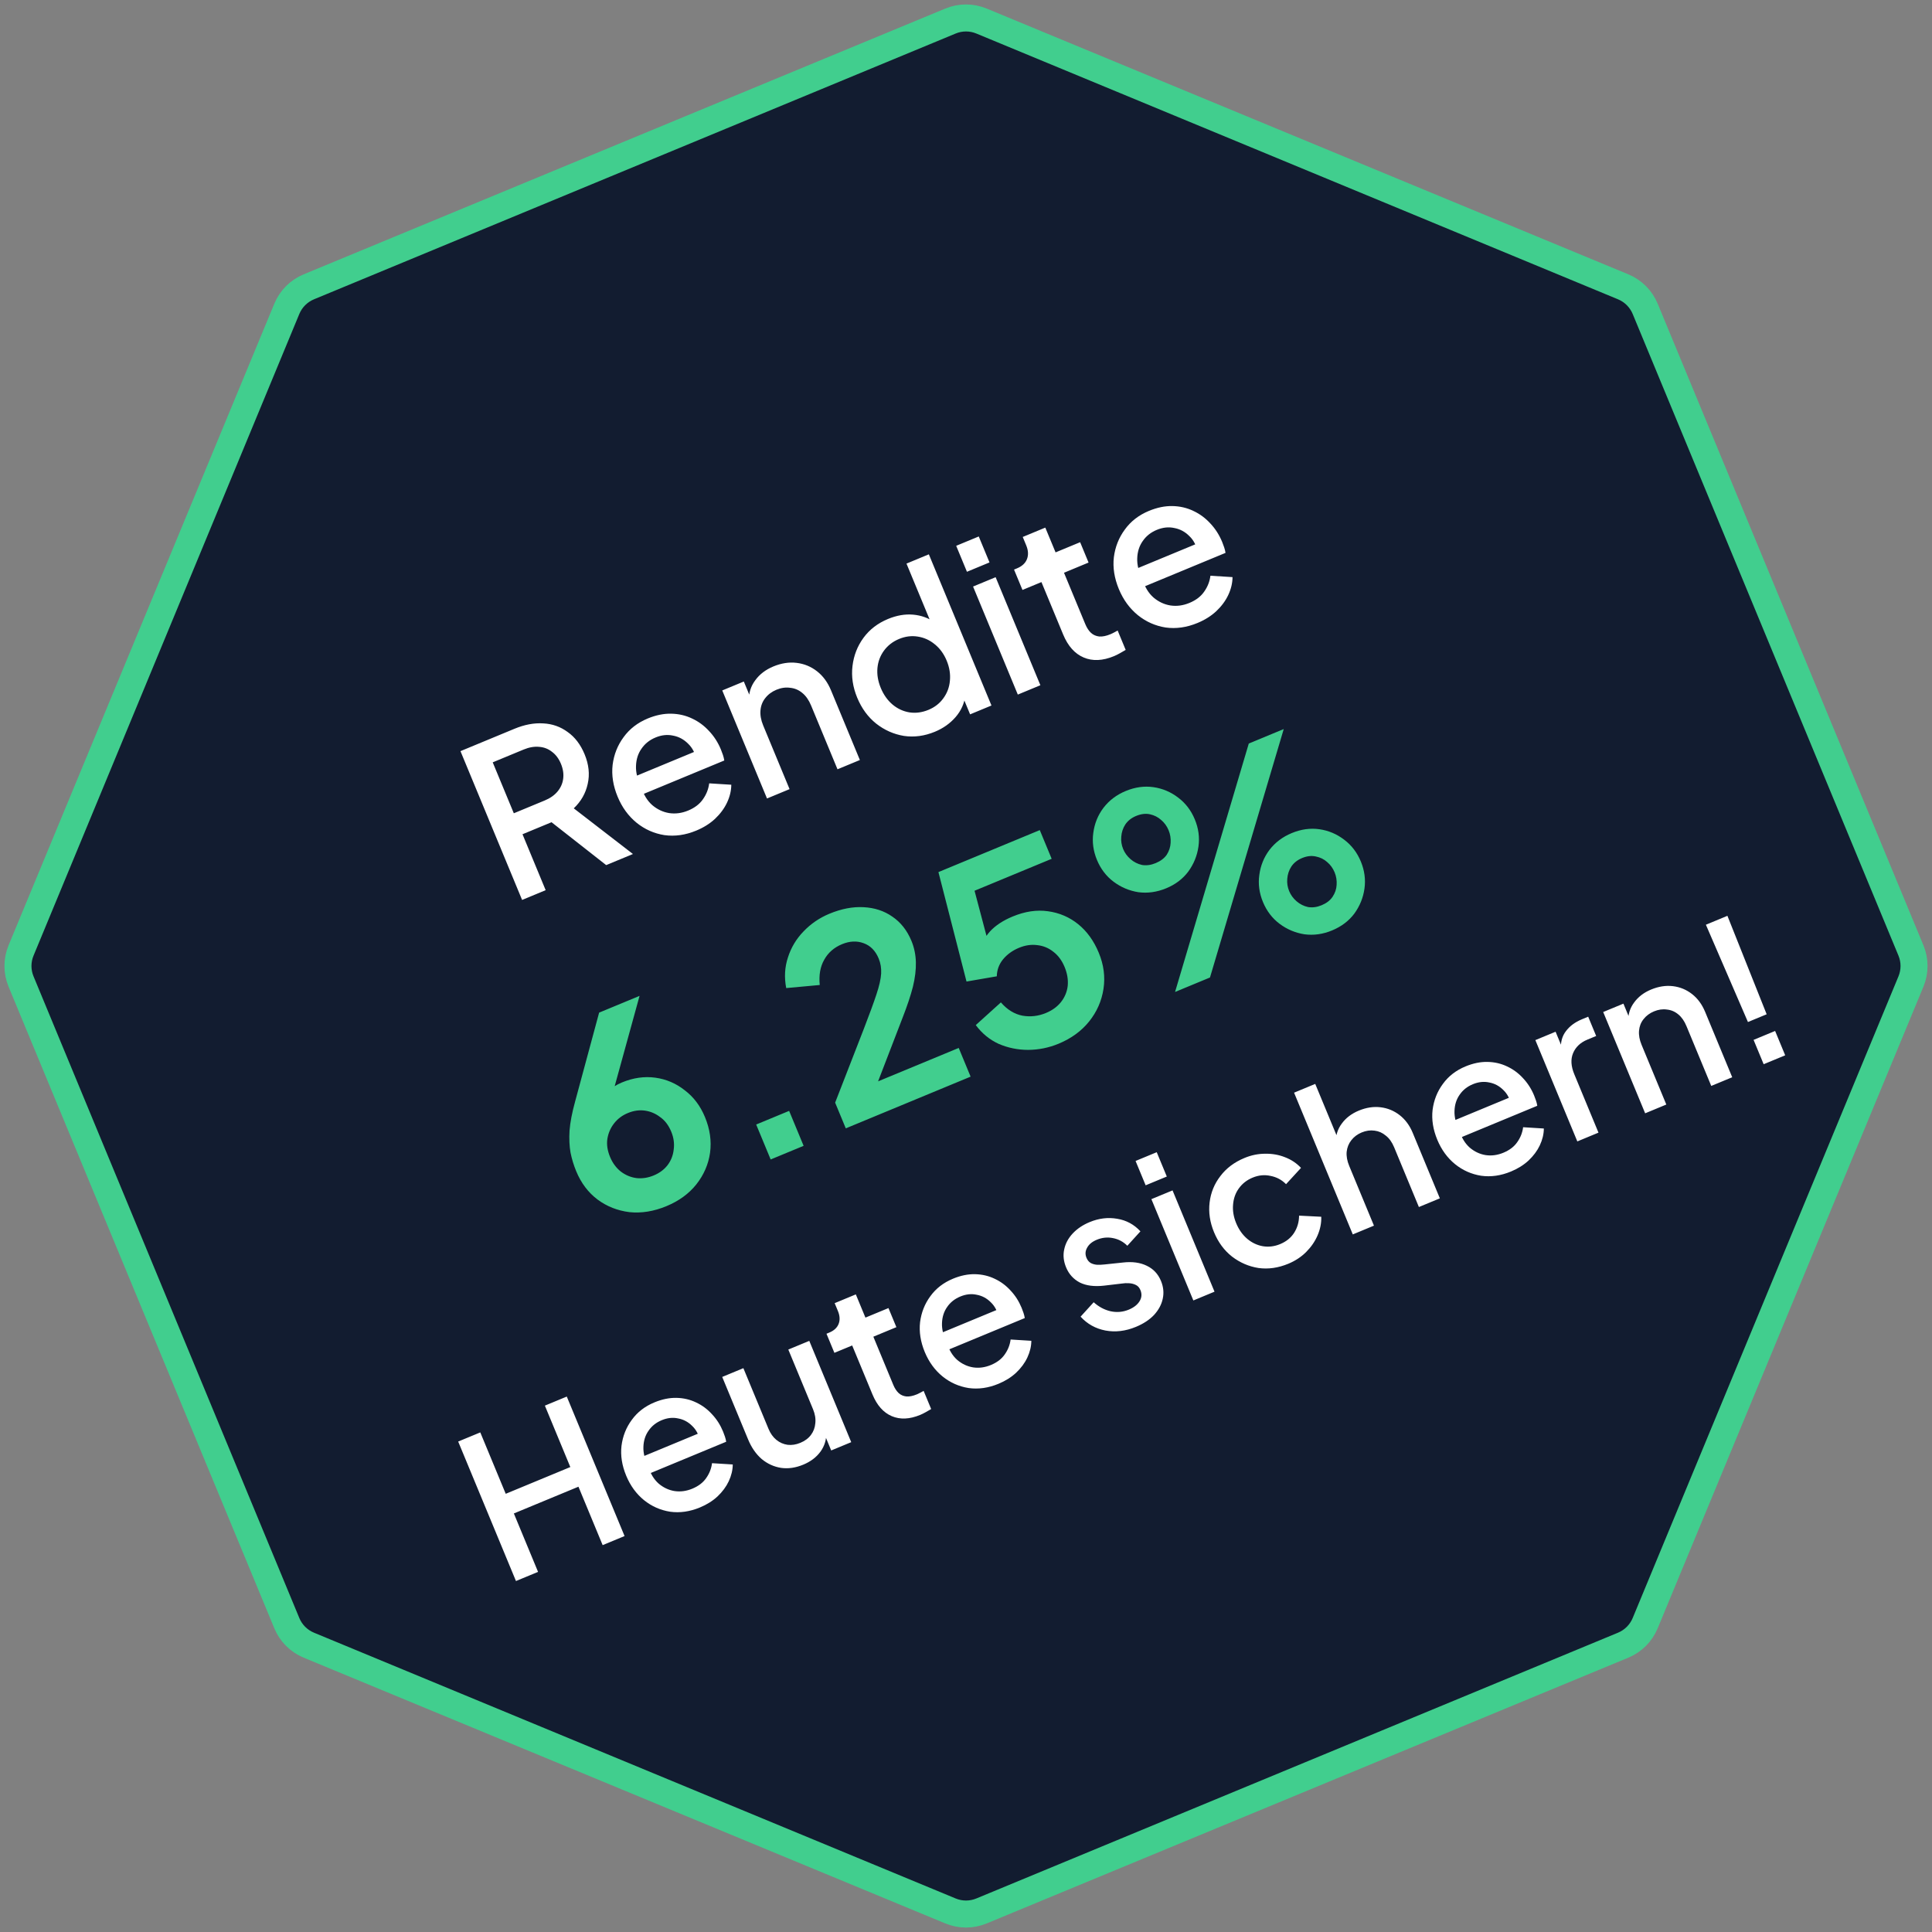
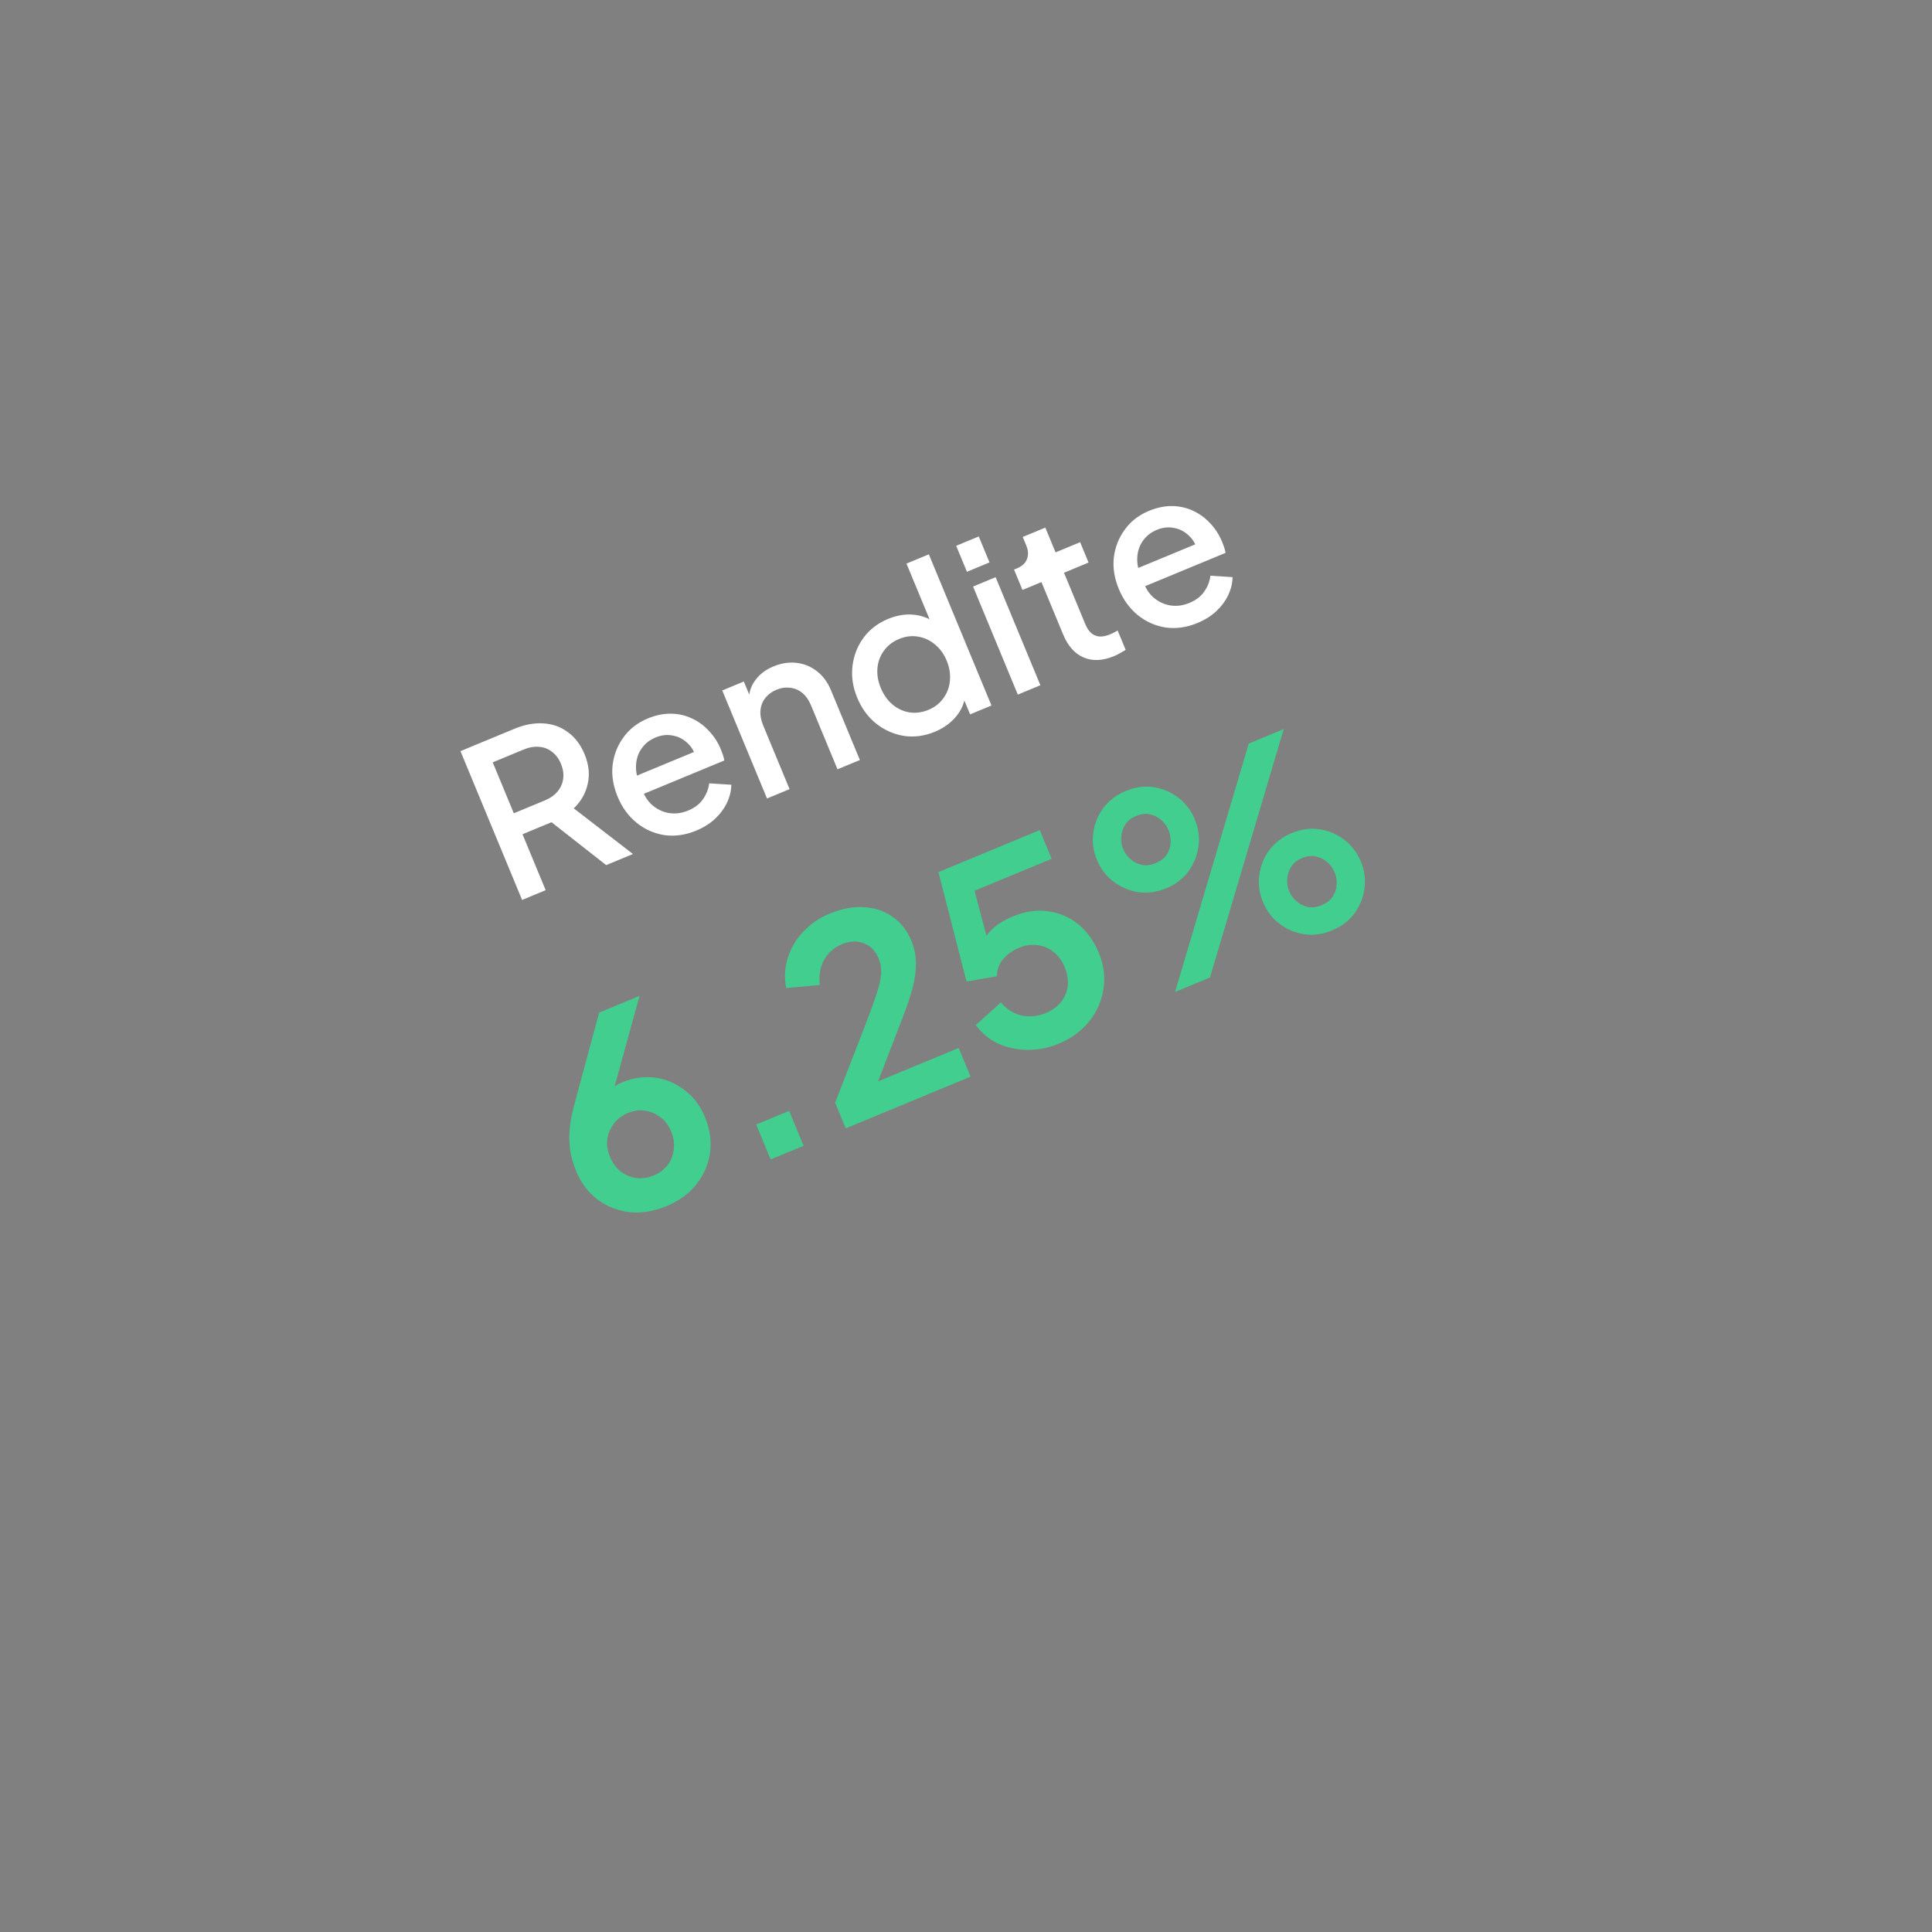
<svg xmlns="http://www.w3.org/2000/svg" width="143" height="143" viewBox="0 0 143 143" fill="none">
  <rect x="0" y="0" width="143" height="143" fill="#808080" stroke="none" />
-   <path d="M70.352 1.558C71.087 1.253 71.913 1.253 72.648 1.558L120.145 21.231C120.88 21.536 121.464 22.12 121.769 22.855L141.442 70.352C141.747 71.087 141.747 71.913 141.442 72.648L121.769 120.145C121.464 120.88 120.88 121.464 120.145 121.769L72.648 141.442C71.913 141.747 71.087 141.747 70.352 141.442L22.855 121.769C22.12 121.464 21.536 120.88 21.231 120.145L1.558 72.648C1.253 71.913 1.253 71.087 1.558 70.352L21.231 22.855C21.536 22.12 22.12 21.536 22.855 21.231L70.352 1.558Z" fill="#121C30" stroke="#41CE8E" stroke-width="2" />
  <path d="M38.644 66.61L34.082 55.597L38.088 53.938C38.827 53.632 39.535 53.5 40.211 53.543C40.883 53.577 41.485 53.789 42.016 54.181C42.554 54.559 42.971 55.107 43.27 55.827C43.584 56.585 43.661 57.315 43.501 58.017C43.351 58.714 43.007 59.318 42.468 59.83L46.848 63.211L44.867 64.032L40.172 60.348L41.586 60.542L38.674 61.748L40.388 65.887L38.644 66.61ZM38.031 60.196L40.322 59.247C40.726 59.08 41.043 58.856 41.274 58.576C41.504 58.295 41.641 57.985 41.684 57.644C41.733 57.288 41.678 56.919 41.519 56.534C41.36 56.15 41.139 55.855 40.858 55.648C40.581 55.428 40.265 55.305 39.908 55.279C39.547 55.244 39.165 55.31 38.761 55.477L36.469 56.426L38.031 60.196ZM51.534 61.478C50.736 61.809 49.95 61.92 49.178 61.813C48.412 61.692 47.726 61.387 47.12 60.899C46.51 60.401 46.041 59.758 45.715 58.97C45.38 58.162 45.257 57.376 45.344 56.612C45.442 55.844 45.713 55.161 46.157 54.561C46.598 53.952 47.192 53.492 47.941 53.181C48.542 52.932 49.122 52.813 49.681 52.825C50.24 52.836 50.757 52.956 51.233 53.186C51.706 53.406 52.121 53.713 52.481 54.107C52.85 54.496 53.143 54.952 53.359 55.475C53.412 55.603 53.462 55.738 53.51 55.88C53.557 56.022 53.59 56.158 53.61 56.289L47.239 58.928L46.688 57.597L52.113 55.35L51.566 56.287C51.464 55.763 51.252 55.349 50.929 55.044C50.612 54.725 50.242 54.526 49.817 54.448C49.398 54.356 48.966 54.402 48.523 54.586C48.079 54.769 47.732 55.046 47.481 55.416C47.226 55.775 47.091 56.201 47.075 56.692C47.055 57.174 47.185 57.697 47.465 58.262C47.641 58.825 47.91 59.267 48.275 59.59C48.649 59.908 49.066 60.105 49.524 60.181C49.992 60.252 50.463 60.19 50.936 59.994C51.419 59.794 51.783 59.516 52.028 59.16C52.283 58.801 52.438 58.408 52.492 57.981L54.128 58.083C54.125 58.523 54.02 58.965 53.811 59.409C53.608 59.84 53.312 60.239 52.923 60.608C52.539 60.964 52.076 61.254 51.534 61.478ZM56.771 59.101L53.459 51.104L55.055 50.443L55.704 52.01L55.426 51.882C55.415 51.298 55.573 50.788 55.901 50.352C56.224 49.906 56.672 49.565 57.243 49.328C57.835 49.084 58.41 48.995 58.969 49.064C59.529 49.132 60.031 49.34 60.475 49.687C60.919 50.034 61.263 50.504 61.508 51.095L63.645 56.254L61.989 56.94L60.036 52.224C59.869 51.82 59.654 51.511 59.392 51.296C59.126 51.071 58.824 50.942 58.487 50.909C58.155 50.861 57.817 50.909 57.472 51.052C57.127 51.195 56.85 51.402 56.639 51.674C56.434 51.932 56.317 52.235 56.288 52.582C56.258 52.929 56.325 53.299 56.488 53.694L58.441 58.409L56.771 59.101ZM69.201 54.16C68.433 54.478 67.668 54.582 66.906 54.47C66.149 54.345 65.463 54.04 64.847 53.556C64.241 53.069 63.775 52.431 63.448 51.642C63.121 50.854 63.005 50.071 63.099 49.293C63.192 48.515 63.464 47.82 63.914 47.206C64.364 46.593 64.969 46.129 65.727 45.814C66.368 45.549 66.988 45.442 67.586 45.494C68.185 45.547 68.722 45.74 69.195 46.075L69.103 46.563L67.095 41.715L68.75 41.029L73.385 52.219L71.804 52.874L71.13 51.248L71.451 51.479C71.375 52.076 71.134 52.609 70.728 53.078C70.321 53.546 69.812 53.907 69.201 54.16ZM68.721 52.541C69.184 52.349 69.551 52.064 69.822 51.686C70.103 51.304 70.265 50.874 70.308 50.394C70.358 49.9 70.279 49.402 70.07 48.899C69.862 48.396 69.568 47.993 69.188 47.688C68.818 47.38 68.398 47.19 67.93 47.118C67.472 47.043 67.011 47.101 66.548 47.293C66.084 47.485 65.713 47.772 65.432 48.153C65.151 48.535 64.989 48.966 64.945 49.446C64.902 49.926 64.984 50.417 65.192 50.92C65.4 51.422 65.692 51.833 66.066 52.151C66.436 52.459 66.851 52.651 67.309 52.727C67.778 52.799 68.248 52.736 68.721 52.541ZM75.335 51.411L72.023 43.414L73.693 42.722L77.006 50.719L75.335 51.411ZM71.57 42.321L70.774 40.399L72.444 39.707L73.24 41.629L71.57 42.321ZM82.454 48.566C81.617 48.913 80.868 48.946 80.209 48.665C79.55 48.384 79.043 47.815 78.688 46.957L77.084 43.084L75.68 43.666L75.055 42.158L75.277 42.067C75.651 41.911 75.897 41.683 76.014 41.38C76.131 41.078 76.112 40.739 75.957 40.365L75.7 39.744L77.37 39.052L78.13 40.885L79.948 40.132L80.572 41.639L78.754 42.393L80.328 46.192C80.442 46.468 80.584 46.686 80.755 46.846C80.921 46.996 81.125 47.085 81.367 47.112C81.605 47.129 81.882 47.072 82.197 46.941C82.276 46.909 82.362 46.867 82.457 46.816C82.551 46.766 82.641 46.717 82.725 46.67L83.319 48.104C83.19 48.181 83.045 48.264 82.886 48.353C82.726 48.442 82.583 48.514 82.454 48.566ZM88.633 46.111C87.835 46.442 87.05 46.553 86.278 46.446C85.512 46.325 84.826 46.02 84.22 45.532C83.609 45.034 83.141 44.391 82.814 43.603C82.48 42.795 82.356 42.009 82.444 41.245C82.542 40.477 82.813 39.794 83.257 39.194C83.697 38.584 84.292 38.124 85.041 37.814C85.642 37.565 86.222 37.446 86.781 37.457C87.339 37.468 87.857 37.589 88.333 37.819C88.805 38.039 89.221 38.346 89.58 38.739C89.95 39.129 90.242 39.585 90.459 40.108C90.512 40.236 90.562 40.371 90.609 40.513C90.657 40.655 90.69 40.791 90.709 40.922L84.338 43.561L83.787 42.23L89.212 39.983L88.665 40.92C88.564 40.396 88.352 39.982 88.029 39.677C87.712 39.358 87.341 39.159 86.916 39.081C86.497 38.989 86.066 39.035 85.622 39.219C85.179 39.402 84.832 39.679 84.581 40.048C84.326 40.408 84.19 40.834 84.174 41.325C84.154 41.807 84.285 42.33 84.565 42.895C84.74 43.458 85.01 43.9 85.374 44.222C85.749 44.541 86.165 44.738 86.624 44.813C87.092 44.885 87.563 44.823 88.036 44.627C88.519 44.427 88.883 44.149 89.128 43.793C89.383 43.434 89.538 43.041 89.592 42.614L91.227 42.716C91.225 43.156 91.119 43.598 90.911 44.042C90.708 44.472 90.412 44.872 90.022 45.241C89.638 45.597 89.175 45.887 88.633 46.111Z" fill="white" />
-   <path d="M38.19 117.022L33.913 106.698L35.549 106.021L37.432 110.566L42.213 108.586L40.33 104.04L41.951 103.369L46.228 113.693L44.606 114.365L42.815 110.041L38.034 112.021L39.825 116.345L38.19 117.022ZM51.804 111.578C51.055 111.888 50.319 111.993 49.596 111.892C48.877 111.778 48.234 111.493 47.666 111.035C47.094 110.569 46.655 109.966 46.349 109.227C46.035 108.469 45.919 107.733 46.001 107.017C46.093 106.297 46.347 105.656 46.763 105.094C47.176 104.522 47.733 104.091 48.436 103.8C48.999 103.567 49.543 103.455 50.067 103.465C50.59 103.476 51.076 103.589 51.522 103.804C51.965 104.011 52.355 104.298 52.691 104.667C53.038 105.033 53.312 105.46 53.515 105.95C53.565 106.07 53.612 106.197 53.656 106.33C53.7 106.463 53.732 106.591 53.75 106.713L47.777 109.187L47.26 107.94L52.346 105.833L51.833 106.711C51.738 106.22 51.539 105.832 51.237 105.546C50.94 105.247 50.592 105.061 50.194 104.988C49.801 104.901 49.397 104.944 48.981 105.117C48.565 105.289 48.24 105.548 48.004 105.895C47.765 106.232 47.638 106.631 47.623 107.091C47.605 107.543 47.727 108.034 47.989 108.563C48.154 109.091 48.407 109.505 48.748 109.808C49.099 110.106 49.49 110.291 49.92 110.362C50.359 110.429 50.8 110.37 51.243 110.187C51.696 109.999 52.037 109.739 52.267 109.405C52.507 109.068 52.651 108.7 52.702 108.3L54.236 108.395C54.233 108.808 54.134 109.222 53.939 109.639C53.749 110.042 53.471 110.417 53.106 110.763C52.746 111.096 52.312 111.368 51.804 111.578ZM59.457 108.408C58.894 108.642 58.348 108.722 57.819 108.648C57.287 108.565 56.807 108.348 56.38 107.994C55.957 107.628 55.622 107.145 55.373 106.544L53.456 101.916L55.022 101.267L56.882 105.757C57.023 106.099 57.217 106.37 57.462 106.572C57.708 106.773 57.986 106.896 58.297 106.94C58.604 106.976 58.919 106.926 59.242 106.792C59.575 106.654 59.836 106.46 60.024 106.209C60.212 105.958 60.32 105.669 60.347 105.344C60.384 105.015 60.328 104.67 60.179 104.31L58.348 99.889L59.9 99.246L63.005 106.744L61.523 107.358L60.914 105.889L61.161 106.014C61.176 106.549 61.033 107.025 60.73 107.443C60.426 107.86 60.002 108.182 59.457 108.408ZM68.111 104.726C67.326 105.051 66.624 105.082 66.006 104.819C65.388 104.555 64.913 104.021 64.58 103.218L63.076 99.587L61.759 100.132L61.174 98.719L61.382 98.632C61.733 98.487 61.963 98.272 62.073 97.989C62.183 97.705 62.165 97.388 62.02 97.037L61.779 96.455L63.345 95.806L64.056 97.525L65.761 96.819L66.347 98.232L64.642 98.938L66.117 102.5C66.224 102.758 66.358 102.963 66.517 103.113C66.673 103.254 66.865 103.337 67.091 103.362C67.314 103.378 67.574 103.325 67.87 103.203C67.943 103.172 68.025 103.133 68.113 103.085C68.202 103.038 68.286 102.992 68.365 102.949L68.922 104.293C68.8 104.365 68.665 104.443 68.515 104.526C68.366 104.61 68.231 104.676 68.111 104.726ZM73.904 102.424C73.155 102.734 72.419 102.839 71.696 102.738C70.977 102.624 70.334 102.339 69.766 101.881C69.194 101.415 68.755 100.812 68.448 100.073C68.135 99.315 68.019 98.578 68.101 97.862C68.193 97.143 68.447 96.502 68.863 95.939C69.276 95.368 69.834 94.937 70.536 94.646C71.099 94.412 71.643 94.301 72.167 94.311C72.691 94.322 73.176 94.435 73.622 94.65C74.065 94.856 74.455 95.144 74.791 95.513C75.138 95.879 75.412 96.306 75.615 96.796C75.665 96.916 75.712 97.043 75.756 97.176C75.8 97.309 75.832 97.437 75.85 97.559L69.877 100.033L69.36 98.786L74.446 96.679L73.933 97.557C73.838 97.066 73.639 96.678 73.337 96.392C73.04 96.093 72.692 95.907 72.294 95.834C71.901 95.747 71.497 95.79 71.081 95.963C70.665 96.135 70.34 96.394 70.104 96.74C69.865 97.078 69.738 97.477 69.723 97.937C69.705 98.389 69.827 98.879 70.09 99.409C70.254 99.936 70.507 100.351 70.848 100.654C71.199 100.952 71.59 101.137 72.02 101.208C72.459 101.275 72.9 101.216 73.343 101.033C73.796 100.845 74.137 100.585 74.367 100.251C74.606 99.914 74.751 99.546 74.802 99.146L76.336 99.241C76.333 99.653 76.234 100.068 76.039 100.484C75.849 100.888 75.571 101.263 75.206 101.609C74.846 101.942 74.412 102.214 73.904 102.424ZM84.077 98.21C83.31 98.528 82.557 98.618 81.818 98.48C81.088 98.339 80.476 97.997 79.981 97.455L80.951 96.388C81.331 96.728 81.747 96.951 82.202 97.055C82.665 97.155 83.114 97.115 83.549 96.935C83.918 96.782 84.184 96.575 84.346 96.313C84.508 96.051 84.53 95.777 84.411 95.49C84.335 95.305 84.223 95.179 84.075 95.11C83.924 95.032 83.754 94.989 83.567 94.98C83.388 94.967 83.213 94.975 83.04 95.003L81.725 95.158C81.001 95.241 80.401 95.165 79.925 94.929C79.454 94.681 79.115 94.307 78.909 93.808C78.721 93.355 78.674 92.915 78.767 92.487C78.856 92.049 79.066 91.654 79.396 91.3C79.726 90.947 80.145 90.666 80.653 90.455C81.337 90.172 82.017 90.09 82.695 90.21C83.369 90.321 83.941 90.63 84.411 91.139L83.441 92.207C83.144 91.908 82.79 91.719 82.378 91.64C81.976 91.558 81.576 91.599 81.179 91.763C80.837 91.905 80.599 92.101 80.465 92.352C80.326 92.593 80.311 92.843 80.418 93.102C80.491 93.277 80.598 93.406 80.74 93.488C80.879 93.56 81.037 93.603 81.216 93.615C81.39 93.619 81.566 93.611 81.742 93.592L83.111 93.448C83.802 93.367 84.393 93.447 84.882 93.688C85.368 93.92 85.718 94.294 85.932 94.811C86.116 95.255 86.159 95.697 86.06 96.139C85.967 96.567 85.752 96.964 85.417 97.33C85.078 97.687 84.631 97.981 84.077 98.21ZM88.328 96.255L85.222 88.757L86.788 88.109L89.894 95.606L88.328 96.255ZM84.797 87.732L84.051 85.93L85.617 85.282L86.363 87.083L84.797 87.732ZM95.355 93.539C94.607 93.849 93.871 93.953 93.147 93.853C92.429 93.739 91.776 93.457 91.189 93.007C90.612 92.554 90.168 91.953 89.858 91.204C89.552 90.465 89.443 89.731 89.531 89.002C89.618 88.273 89.884 87.622 90.329 87.048C90.769 86.465 91.363 86.019 92.112 85.709C92.62 85.498 93.134 85.394 93.654 85.395C94.17 85.387 94.655 85.473 95.108 85.653C95.571 85.829 95.967 86.093 96.296 86.443L95.189 87.649C94.871 87.326 94.488 87.122 94.042 87.036C93.6 86.938 93.158 86.98 92.715 87.164C92.29 87.34 91.95 87.605 91.696 87.959C91.448 88.3 91.305 88.7 91.268 89.159C91.227 89.609 91.304 90.07 91.499 90.541C91.695 91.012 91.968 91.397 92.318 91.695C92.665 91.985 93.049 92.167 93.47 92.241C93.9 92.312 94.327 92.26 94.752 92.084C95.205 91.896 95.55 91.618 95.787 91.249C96.029 90.867 96.151 90.443 96.153 89.977L97.795 90.06C97.811 90.519 97.72 90.979 97.522 91.44C97.328 91.888 97.048 92.296 96.681 92.665C96.314 93.033 95.872 93.324 95.355 93.539ZM100.129 91.367L95.783 80.876L97.349 80.227L99.198 84.689L98.868 84.599C98.858 84.051 99.006 83.573 99.313 83.164C99.616 82.747 100.036 82.427 100.571 82.205C101.126 81.975 101.665 81.892 102.19 81.957C102.714 82.021 103.184 82.216 103.601 82.541C104.017 82.867 104.338 83.302 104.564 83.847L106.573 88.697L105.021 89.34L103.19 84.919C103.033 84.541 102.827 84.252 102.572 84.055C102.322 83.844 102.044 83.722 101.737 83.686C101.426 83.642 101.109 83.687 100.786 83.821C100.472 83.951 100.216 84.143 100.019 84.398C99.827 84.64 99.712 84.926 99.675 85.255C99.648 85.58 99.71 85.927 99.864 86.297L101.695 90.718L100.129 91.367ZM111.838 86.711C111.089 87.021 110.353 87.126 109.63 87.025C108.911 86.911 108.268 86.626 107.7 86.168C107.128 85.702 106.689 85.099 106.383 84.36C106.069 83.602 105.953 82.866 106.035 82.15C106.127 81.43 106.381 80.789 106.797 80.227C107.21 79.655 107.768 79.224 108.47 78.933C109.033 78.7 109.577 78.588 110.101 78.599C110.625 78.609 111.11 78.722 111.556 78.937C111.999 79.144 112.389 79.431 112.726 79.8C113.072 80.166 113.346 80.593 113.549 81.083C113.599 81.203 113.646 81.33 113.69 81.463C113.735 81.596 113.766 81.724 113.784 81.846L107.811 84.32L107.295 83.073L112.38 80.966L111.867 81.844C111.772 81.353 111.574 80.965 111.271 80.679C110.974 80.38 110.626 80.194 110.228 80.121C109.835 80.034 109.431 80.078 109.015 80.25C108.599 80.422 108.274 80.681 108.038 81.028C107.799 81.365 107.672 81.764 107.657 82.225C107.639 82.676 107.761 83.167 108.024 83.696C108.188 84.224 108.441 84.638 108.783 84.941C109.133 85.239 109.524 85.424 109.954 85.495C110.393 85.562 110.834 85.504 111.278 85.32C111.73 85.132 112.072 84.872 112.301 84.538C112.541 84.201 112.686 83.833 112.736 83.433L114.27 83.528C114.267 83.941 114.168 84.355 113.973 84.772C113.783 85.175 113.505 85.55 113.14 85.896C112.78 86.229 112.346 86.501 111.838 86.711ZM116.748 84.483L113.642 76.985L115.139 76.365L115.765 77.876L115.534 77.712C115.498 77.153 115.62 76.691 115.902 76.326C116.179 75.951 116.577 75.656 117.094 75.442L117.552 75.252L118.143 76.68L117.492 76.95C116.974 77.164 116.621 77.5 116.431 77.957C116.247 78.401 116.278 78.919 116.523 79.51L118.314 83.834L116.748 84.483ZM121.769 82.403L118.663 74.906L120.16 74.286L120.768 75.755L120.508 75.635C120.497 75.088 120.646 74.609 120.953 74.201C121.256 73.783 121.675 73.463 122.211 73.241C122.766 73.012 123.305 72.929 123.83 72.993C124.354 73.057 124.824 73.252 125.241 73.578C125.657 73.903 125.98 74.343 126.209 74.897L128.213 79.734L126.661 80.377L124.829 75.956C124.673 75.577 124.471 75.287 124.226 75.086C123.976 74.875 123.693 74.754 123.377 74.723C123.066 74.678 122.749 74.723 122.426 74.857C122.103 74.991 121.842 75.185 121.645 75.44C121.453 75.682 121.343 75.966 121.315 76.291C121.288 76.617 121.35 76.964 121.504 77.334L123.335 81.754L121.769 82.403ZM129.377 75.647L126.264 68.445L127.857 67.785L130.762 75.073L129.377 75.647ZM130.54 78.77L129.794 76.968L131.388 76.308L132.134 78.11L130.54 78.77Z" fill="white" />
  <path d="M49.326 89.276C48.389 89.664 47.476 89.811 46.586 89.718C45.703 89.607 44.919 89.297 44.231 88.788C43.539 88.267 43.012 87.569 42.65 86.694C42.466 86.251 42.325 85.789 42.228 85.31C42.143 84.826 42.119 84.28 42.156 83.673C42.205 83.061 42.343 82.347 42.568 81.532L44.345 74.951L47.338 73.712L45.151 81.653L44.561 81.378C44.677 81.171 44.812 80.993 44.967 80.842C45.115 80.679 45.275 80.541 45.444 80.428C45.626 80.309 45.822 80.206 46.031 80.12C46.869 79.773 47.693 79.655 48.504 79.766C49.315 79.878 50.043 80.19 50.688 80.702C51.341 81.196 51.838 81.856 52.179 82.682C52.547 83.569 52.673 84.447 52.557 85.318C52.436 86.176 52.097 86.959 51.538 87.667C50.987 88.357 50.25 88.893 49.326 89.276ZM48.384 87.003C48.803 86.83 49.141 86.582 49.397 86.259C49.66 85.919 49.816 85.53 49.865 85.091C49.927 84.647 49.866 84.203 49.682 83.76C49.488 83.291 49.218 82.934 48.87 82.689C48.53 82.425 48.153 82.264 47.739 82.205C47.325 82.145 46.902 82.205 46.471 82.384C46.052 82.557 45.711 82.814 45.448 83.154C45.184 83.494 45.02 83.88 44.953 84.311C44.894 84.725 44.961 85.167 45.155 85.635C45.339 86.078 45.603 86.438 45.948 86.713C46.305 86.984 46.697 87.146 47.124 87.2C47.545 87.242 47.965 87.177 48.384 87.003ZM57.042 85.82L55.97 83.233L58.409 82.223L59.481 84.81L57.042 85.82ZM62.602 83.517L61.814 81.614L63.931 76.169C64.349 75.087 64.661 74.236 64.866 73.617C65.079 72.98 65.196 72.463 65.219 72.064C65.241 71.665 65.181 71.293 65.038 70.948C64.798 70.369 64.424 69.99 63.917 69.81C63.422 69.626 62.891 69.651 62.325 69.885C61.733 70.13 61.294 70.514 61.005 71.038C60.712 71.549 60.602 72.172 60.675 72.906L58.193 73.134C58.04 72.346 58.082 71.592 58.318 70.874C58.549 70.143 58.933 69.501 59.468 68.947C60.011 68.376 60.652 67.937 61.391 67.631C62.278 67.264 63.12 67.102 63.918 67.147C64.728 67.187 65.438 67.419 66.047 67.845C66.669 68.266 67.141 68.865 67.462 69.641C67.666 70.133 67.775 70.658 67.79 71.215C67.804 71.772 67.731 72.38 67.57 73.038C67.405 73.684 67.154 74.437 66.818 75.298L64.993 80.037L70.961 77.565L71.841 79.69L62.602 83.517ZM78.357 77.251C77.63 77.552 76.878 77.704 76.101 77.709C75.336 77.708 74.611 77.561 73.926 77.267C73.249 76.956 72.681 76.492 72.223 75.873L74.082 74.194C74.552 74.735 75.084 75.063 75.68 75.177C76.271 75.279 76.849 75.213 77.416 74.978C77.884 74.784 78.256 74.514 78.531 74.169C78.814 73.807 78.98 73.406 79.029 72.967C79.073 72.516 78.996 72.05 78.797 71.57C78.598 71.09 78.32 70.714 77.962 70.444C77.617 70.168 77.225 70.006 76.786 69.957C76.342 69.895 75.886 69.961 75.418 70.155C74.938 70.354 74.544 70.64 74.236 71.013C73.941 71.38 73.789 71.797 73.78 72.263L71.538 72.65L69.459 64.549L76.961 61.441L77.841 63.566L71.337 66.26L71.828 64.78L73.44 70.866L72.474 70.574C72.61 69.926 72.876 69.383 73.272 68.945C73.68 68.501 74.241 68.132 74.955 67.836C75.867 67.458 76.737 67.329 77.565 67.447C78.406 67.561 79.152 67.88 79.802 68.404C80.452 68.929 80.961 69.635 81.328 70.521C81.696 71.408 81.812 72.298 81.677 73.191C81.541 74.084 81.188 74.887 80.618 75.6C80.047 76.313 79.293 76.863 78.357 77.251ZM86.973 73.422L92.431 55.033L95.018 53.962L89.559 72.351L86.973 73.422ZM86.326 65.745C85.636 66.031 84.947 66.129 84.26 66.038C83.581 65.93 82.968 65.671 82.424 65.262C81.879 64.853 81.469 64.315 81.193 63.65C80.918 62.985 80.828 62.315 80.923 61.64C81.014 60.953 81.264 60.337 81.674 59.793C82.095 59.243 82.645 58.827 83.322 58.547C84.012 58.261 84.694 58.166 85.369 58.262C86.044 58.358 86.656 58.616 87.206 59.038C87.751 59.447 88.161 59.985 88.436 60.65C88.712 61.315 88.802 61.985 88.706 62.66C88.61 63.334 88.36 63.95 87.956 64.507C87.547 65.052 87.003 65.465 86.326 65.745ZM85.534 63.887C85.904 63.734 86.178 63.526 86.359 63.264C86.533 62.989 86.629 62.697 86.645 62.388C86.668 62.06 86.619 61.749 86.496 61.453C86.369 61.145 86.183 60.89 85.941 60.688C85.71 60.48 85.436 60.341 85.119 60.271C84.801 60.2 84.457 60.242 84.088 60.395C83.743 60.537 83.477 60.749 83.289 61.028C83.114 61.303 83.015 61.604 82.992 61.931C82.964 62.245 83.011 62.551 83.133 62.846C83.251 63.13 83.433 63.379 83.681 63.594C83.929 63.809 84.211 63.951 84.529 64.022C84.854 64.075 85.189 64.03 85.534 63.887ZM98.594 68.868C97.917 69.149 97.235 69.244 96.548 69.153C95.868 69.045 95.256 68.786 94.711 68.377C94.166 67.968 93.756 67.43 93.48 66.765C93.205 66.1 93.115 65.43 93.211 64.755C93.302 64.068 93.552 63.452 93.961 62.907C94.382 62.358 94.932 61.942 95.61 61.662C96.299 61.376 96.982 61.281 97.656 61.377C98.331 61.473 98.943 61.731 99.493 62.153C100.038 62.562 100.448 63.1 100.724 63.765C100.999 64.43 101.089 65.1 100.993 65.775C100.898 66.449 100.648 67.065 100.243 67.622C99.834 68.167 99.284 68.582 98.594 68.868ZM97.822 67.002C98.179 66.854 98.447 66.649 98.627 66.386C98.815 66.107 98.916 65.812 98.932 65.502C98.956 65.175 98.906 64.864 98.784 64.568C98.656 64.26 98.471 64.005 98.228 63.803C97.998 63.595 97.718 63.459 97.388 63.393C97.07 63.323 96.732 63.361 96.375 63.51C96.03 63.652 95.764 63.864 95.577 64.143C95.402 64.418 95.303 64.719 95.279 65.046C95.251 65.361 95.298 65.666 95.421 65.961C95.538 66.245 95.721 66.494 95.968 66.709C96.216 66.924 96.499 67.066 96.817 67.137C97.142 67.19 97.477 67.145 97.822 67.002Z" fill="#41CE8E" />
</svg>